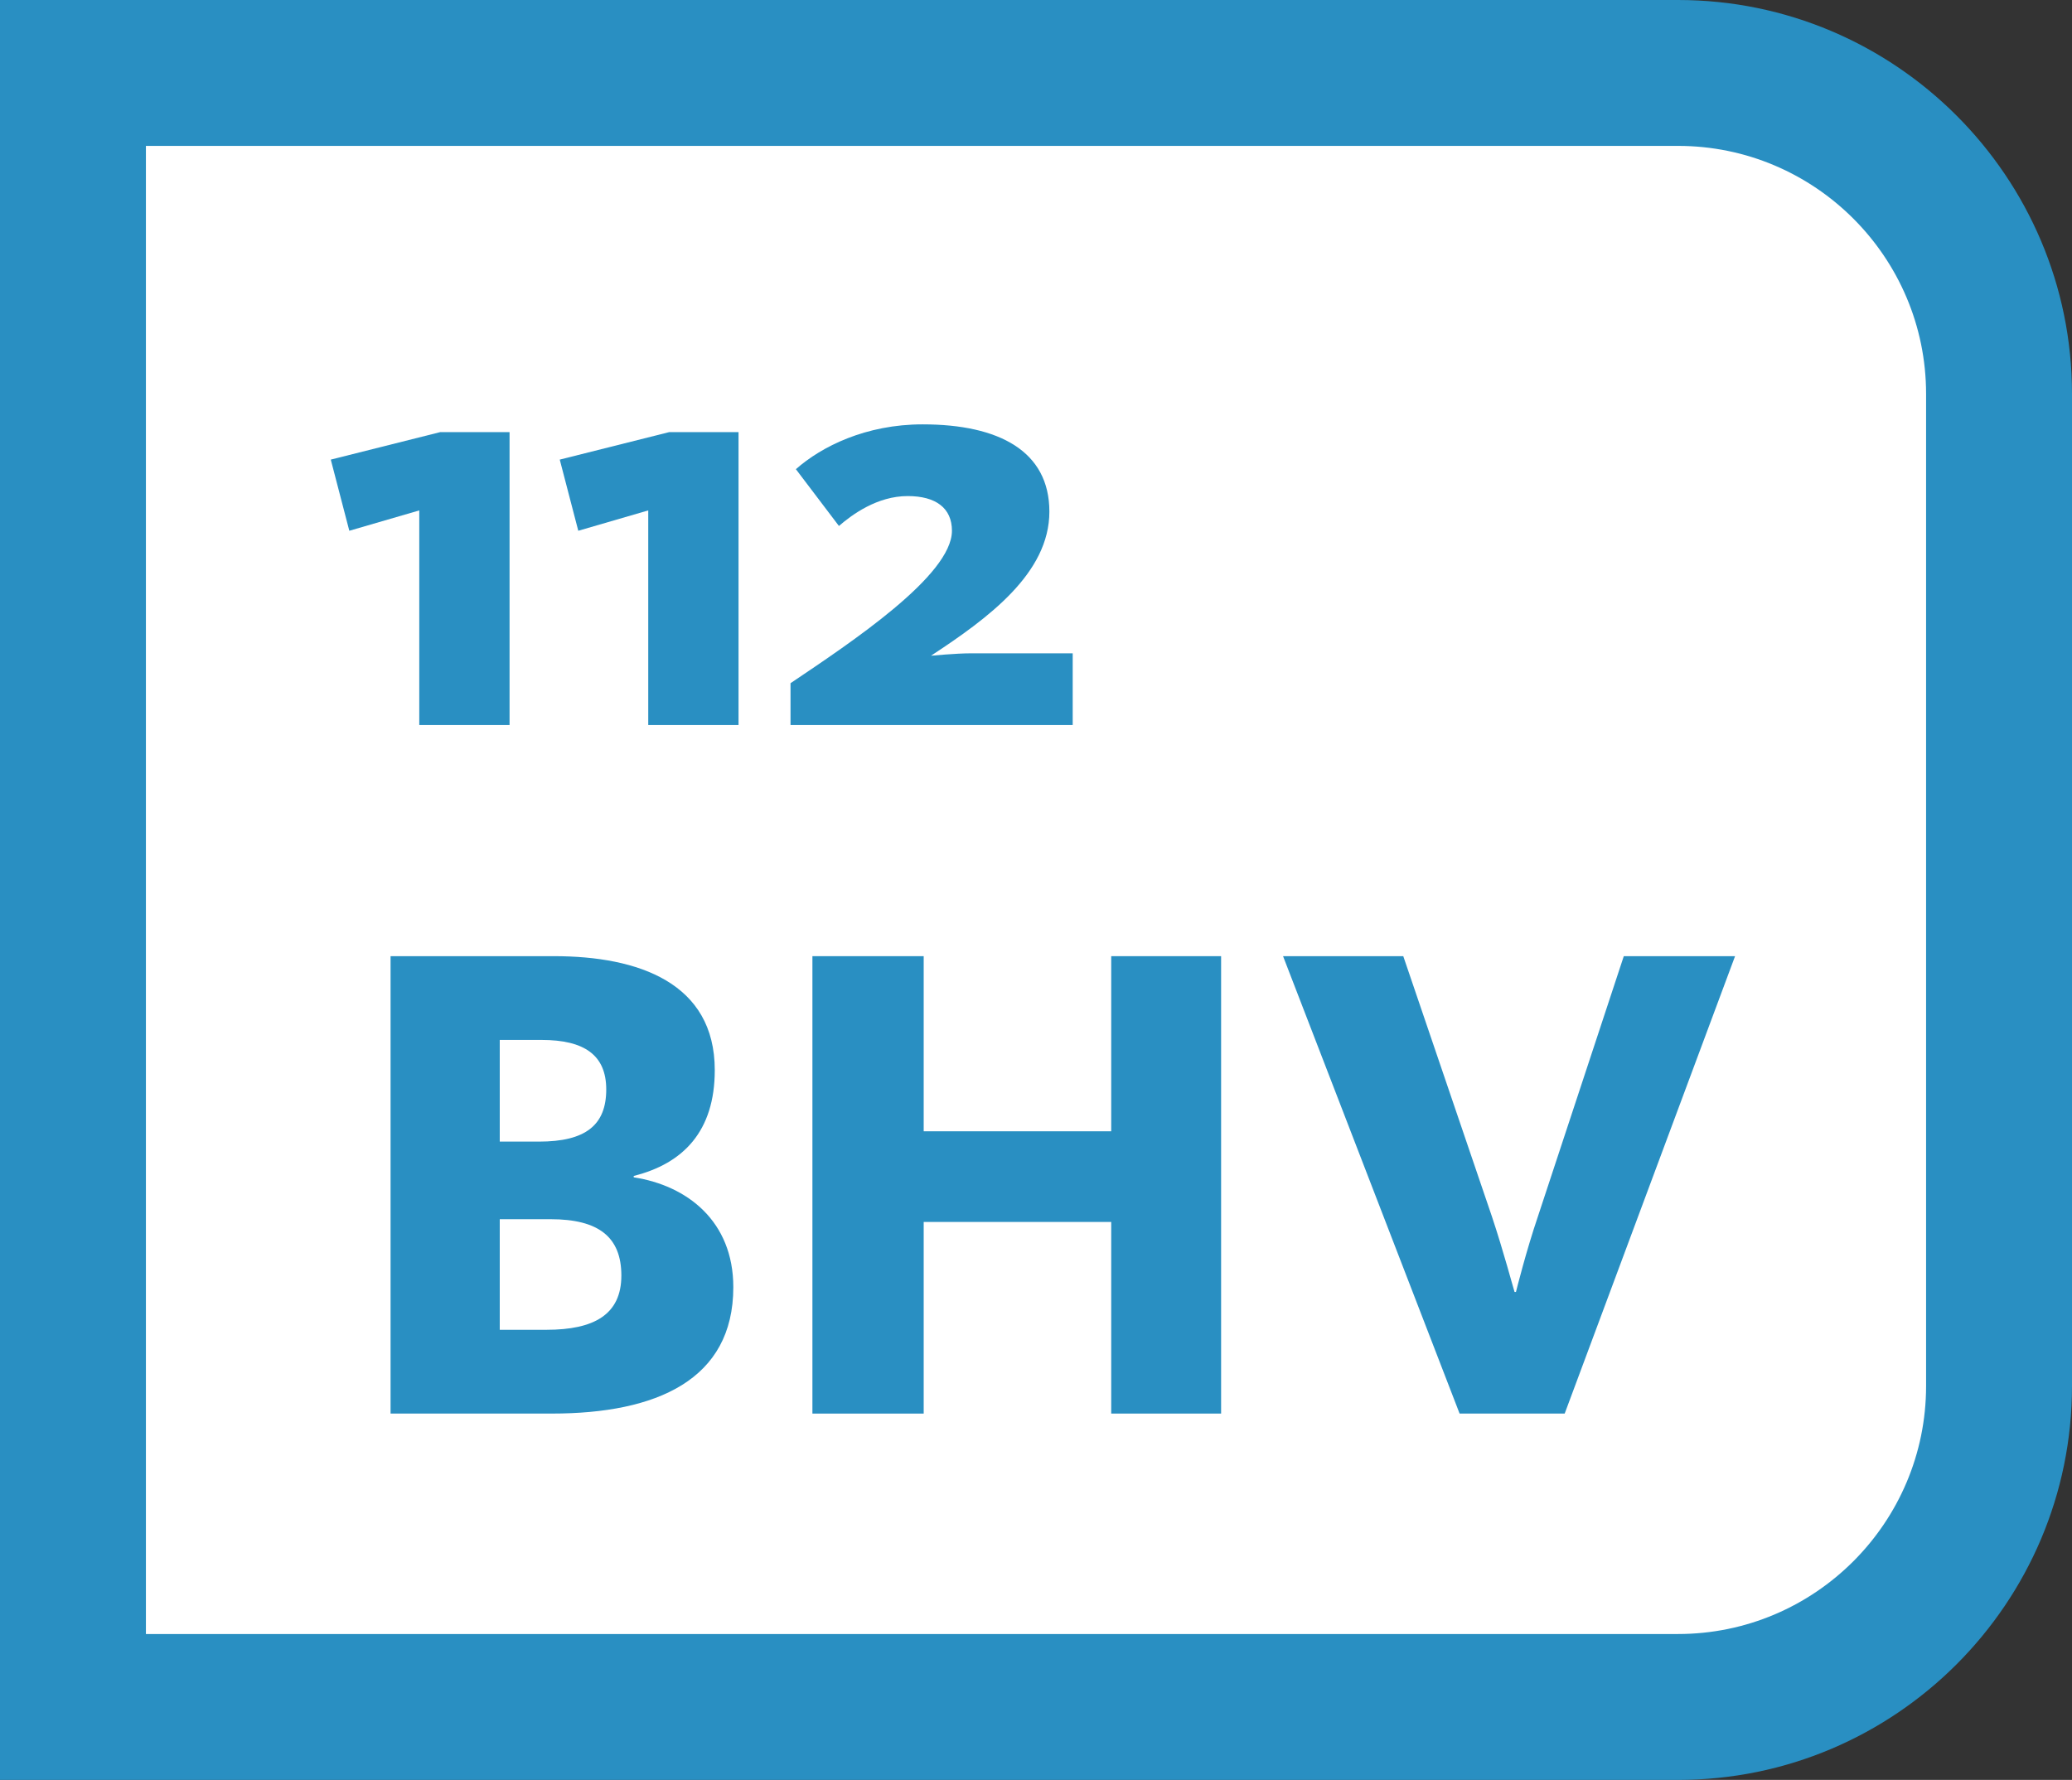
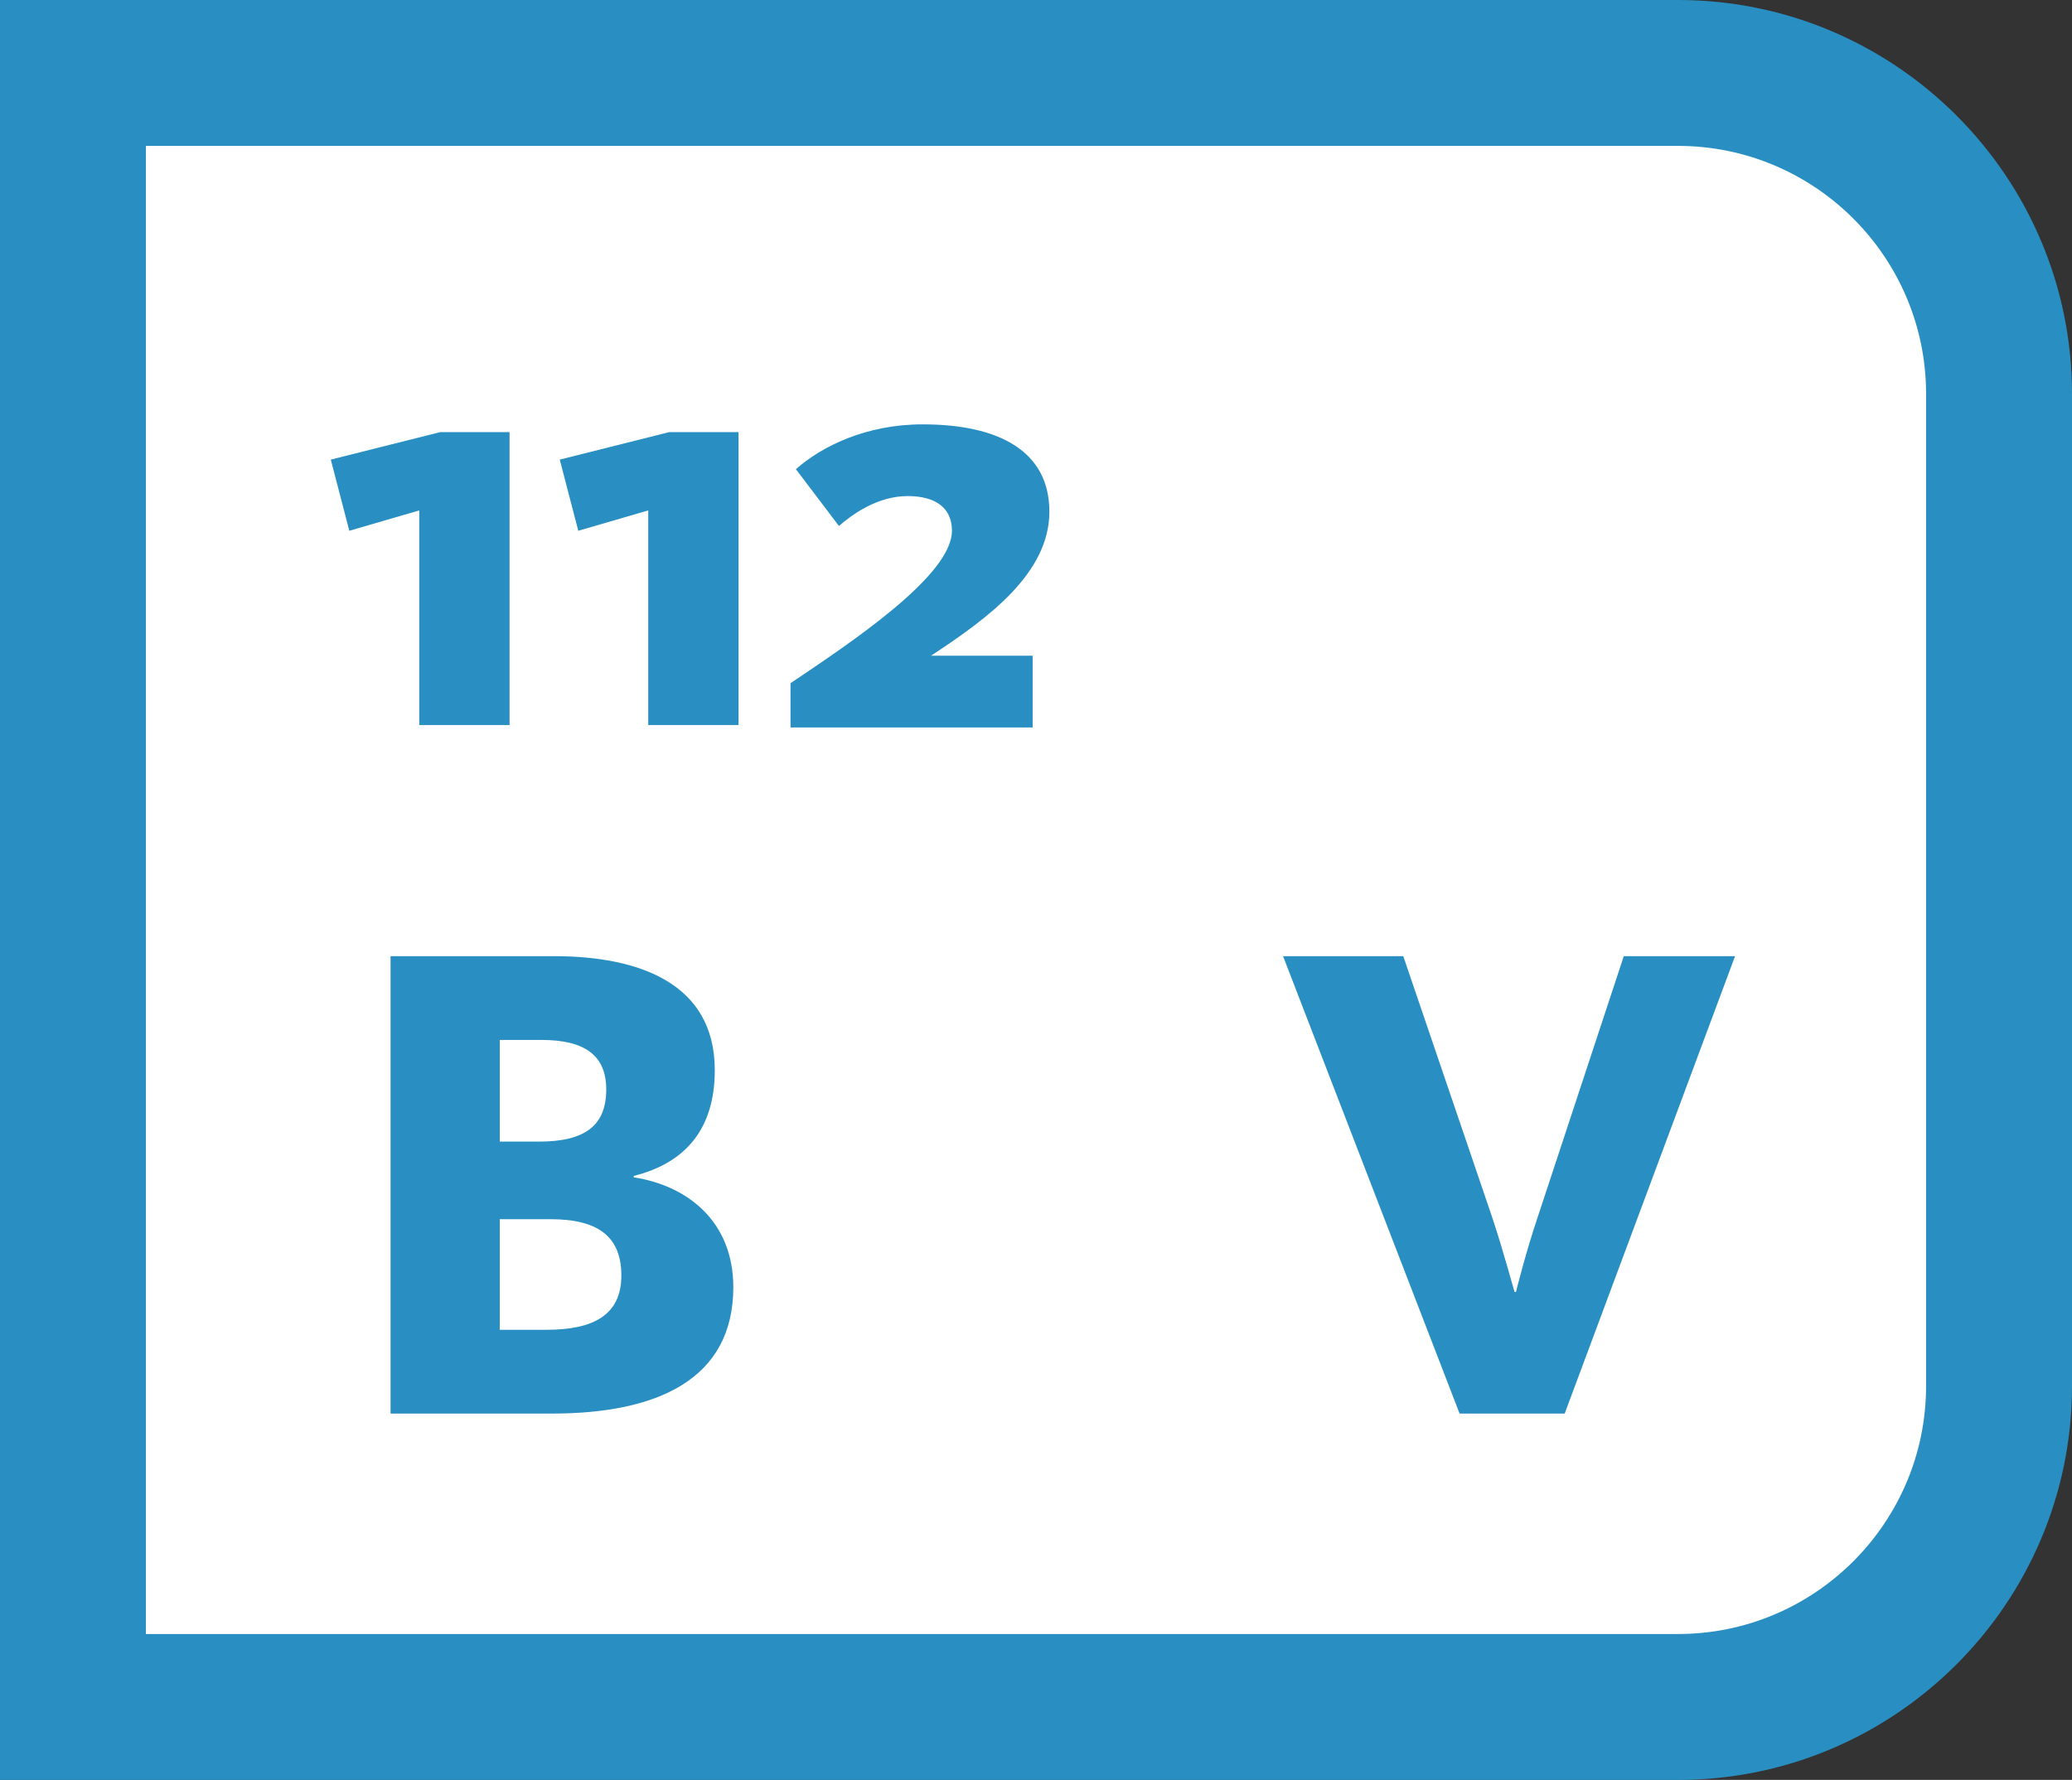
<svg xmlns="http://www.w3.org/2000/svg" version="1.1" id="Laag_1" x="0px" y="0px" viewBox="0 0 1272.33 1093.13" style="enable-background:new 0 0 1272.33 1093.13;" xml:space="preserve">
  <rect x="0" y="0" width="1272.33" height="1093.13" fill="#333333" stroke="none" />
  <style type="text/css">
	.st0{fill:#FFFFFF;}
	.st1{fill:#298FC2;}
</style>
  <g>
    <path class="st0" d="M80.98,1010.74h955.65c85.32,0,154.72-69.42,154.72-154.72v-618.9c0-85.31-69.41-154.72-154.72-154.72H80.98   V1010.74z" />
    <path class="st1" d="M1030.41,1093.13H0V0h1030.41c133.39,0,241.92,108.52,241.92,241.92v609.28   C1272.33,984.61,1163.8,1093.13,1030.41,1093.13z M89.6,1003.53h940.81c83.99,0,152.32-68.34,152.32-152.32V241.92   c0-83.98-68.33-152.32-152.32-152.32H89.6V1003.53z" />
    <g>
      <path class="st1" d="M338.95,868.14h-99.12V587.23h100.38c51.88,0,98.7,16.44,98.7,70.01c0,37.54-19.4,57.36-49.77,64.96v0.85    c32.89,5.06,61.16,27,61.16,67.48C450.3,847.47,403.05,868.14,338.95,868.14z M332.61,638.68h-25.73v62.44h24.05    c28.68,0,41.34-10.13,41.34-32.05C372.26,647.96,358.77,638.68,332.61,638.68z M338.1,748.77h-31.22v67.92h28.7    c29.09,0,45.97-9.28,45.97-33.33C381.54,759.74,367.63,748.77,338.1,748.77z" />
-       <path class="st1" d="M682.35,868.14V750.46H567.2v117.69h-68.33V587.23h68.33v107.55h115.15V587.23h67.48v280.91H682.35z" />
      <path class="st1" d="M960.81,868.14h-64.53L787.87,587.23h73.82l54.42,159.85c7.17,21.51,13.08,43.87,13.92,46.39h0.85    c0.43-1.69,6.32-25.29,13.49-46.39l52.73-159.85h68.33L960.81,868.14z" />
    </g>
    <g>
      <path class="st1" d="M257.46,445.28V313.47l-42.96,12.5l-11.38-43.7l67.18-16.88h42.6v179.89H257.46z" />
      <path class="st1" d="M398.06,445.28V313.47l-42.96,12.5l-11.38-43.7l67.18-16.88h42.6v179.89H398.06z" />
-       <path class="st1" d="M485.43,445.28v-25.7c37.08-24.96,99.12-66.08,99.12-93.61c0-13.96-9.91-21.31-27.17-21.31    c-18.72,0-34.15,11.38-42.22,18.36l-26.44-34.87c15.79-13.95,42.96-27.53,77.83-27.53c46.99,0,77.83,16.52,77.83,53.6    c0,37.82-37.44,65.35-72.7,88.49c0.38,0,15.07-1.48,24.6-1.48h62.42v44.06H485.43z" />
+       <path class="st1" d="M485.43,445.28v-25.7c37.08-24.96,99.12-66.08,99.12-93.61c0-13.96-9.91-21.31-27.17-21.31    c-18.72,0-34.15,11.38-42.22,18.36l-26.44-34.87c15.79-13.95,42.96-27.53,77.83-27.53c46.99,0,77.83,16.52,77.83,53.6    c0,37.82-37.44,65.35-72.7,88.49h62.42v44.06H485.43z" />
    </g>
  </g>
</svg>